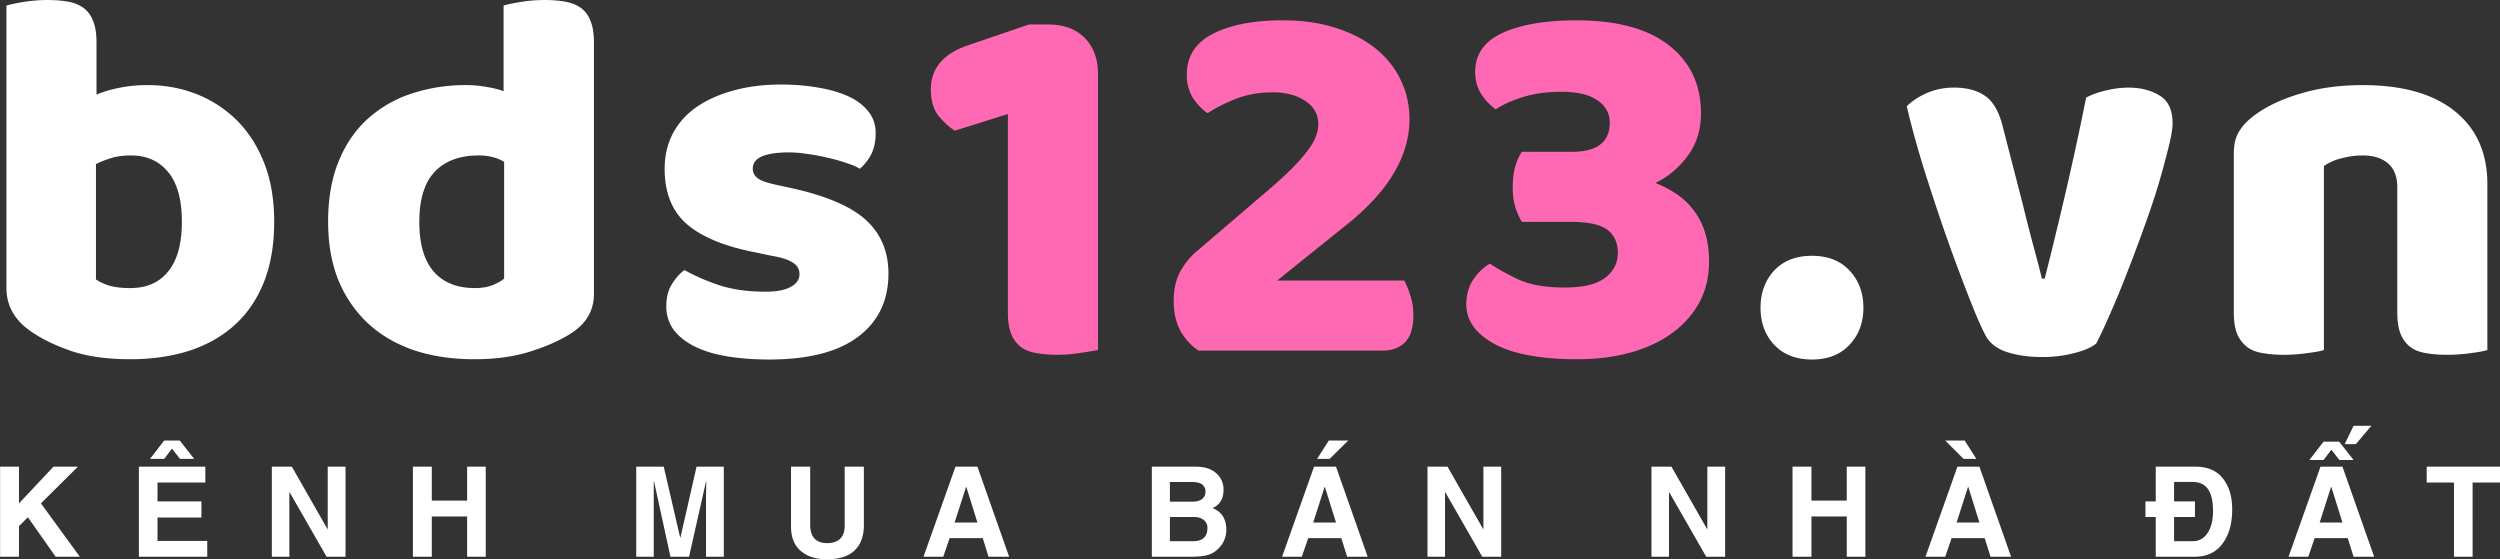
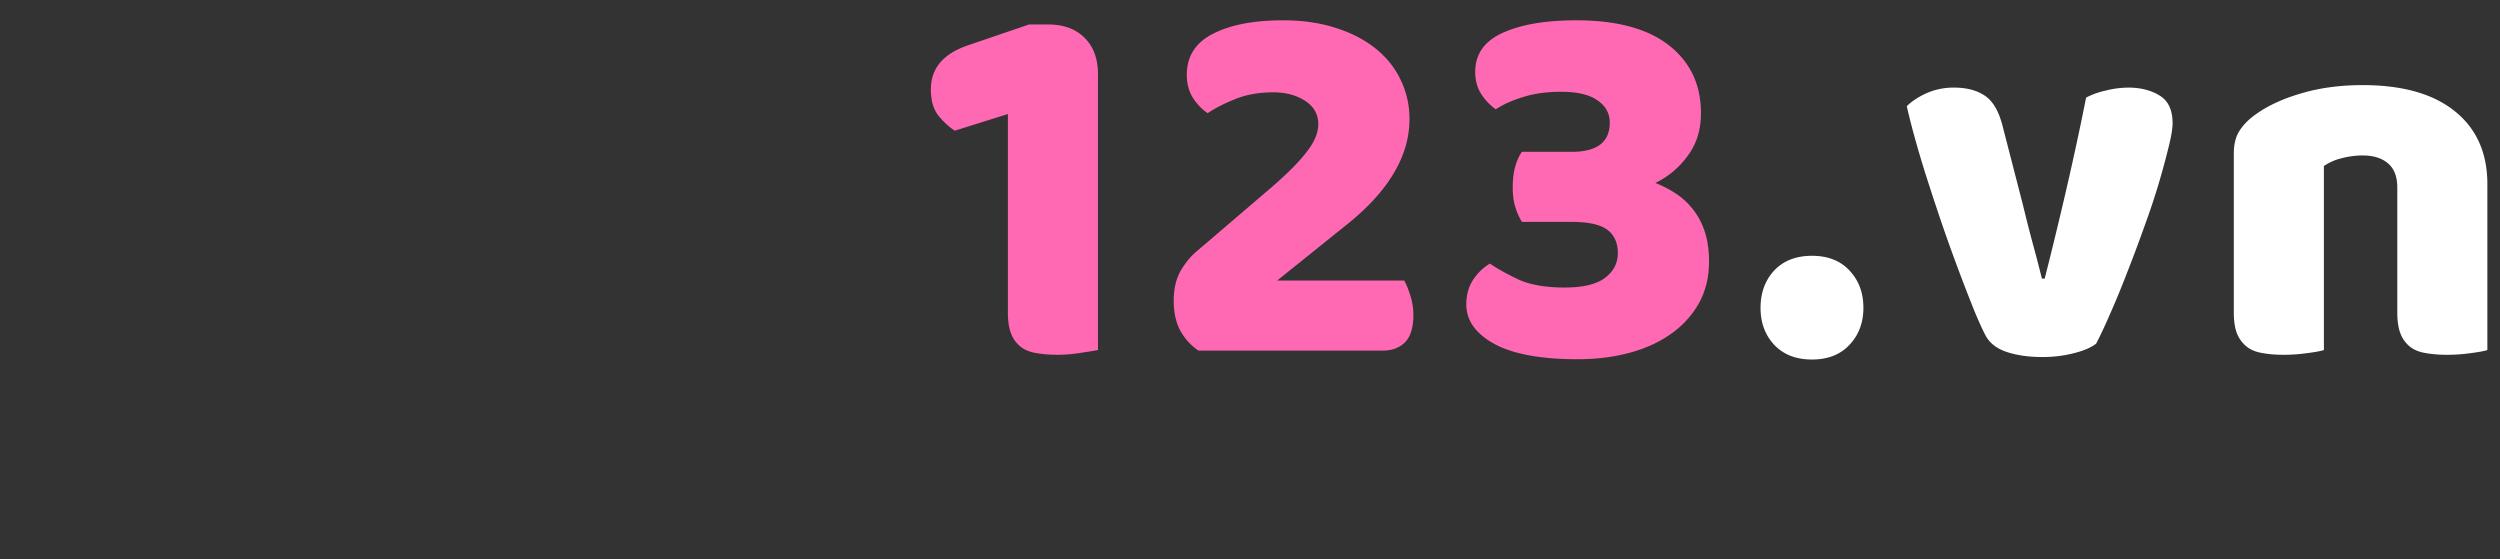
<svg xmlns="http://www.w3.org/2000/svg" version="1.0" viewBox="2.46 -0.29 140.5 31.43">
  <rect x="2.46" y="-0.29" width="140.5" height="31.43" fill="#333333" stroke="none" />
-   <path fill="#fff" d="M3.527 31H2.465v-5.063h1.062v2.062l1.938-2.062H6.84L4.76 27.999l2.188 3h-1.36L4.028 28.78l-.5.5ZM14 26.827h-2.688v1.063h2.468v.906h-2.468v1.313h2.796v.89h-3.843v-5.062h3.734Zm-.626-1.328h-.797l-.453-.578-.437.578h-.797l.797-1.031h.875ZM20.878 25.937h1v5.062h-1.063l-2.078-3.625h-.015V31h-.985v-5.062h1.125l2.016 3.531ZM29.759 25.937v5.062h-1.047v-2.265h-1.985v2.265h-1.062v-5.062h1.062v1.906h1.985v-1.906ZM43.138 31h-1v-3.423l.016-.812h-.016l-.953 4.234h-1.047l-.921-4.234H39.2v4.234h-.984v-5.062h1.546l.922 3.984h.016l.906-3.984h1.531ZM51.009 29.234c0 .617-.18 1.09-.531 1.421-.344.325-.868.485-1.563.485q-.908 0-1.453-.469-.549-.466-.547-1.39v-3.344h1.078v3.281q-.001.503.25.766.247.251.703.25.468 0 .719-.235.265-.247.266-.734v-3.328h1.078ZM56.11 29.077h1.282l-.625-2h-.016ZM55.47 31h-1.11l1.797-5.062h1.235l1.781 5.062h-1.156l-.328-1.047h-1.86ZM68.208 27.905h1.25q.359 0 .547-.14a.5.5 0 0 0 .203-.422.48.48 0 0 0-.187-.406q-.174-.14-.594-.14h-1.219Zm0 2.22h1.297q.388.002.594-.173.218-.186.219-.578a.53.53 0 0 0-.203-.437q-.206-.172-.547-.172h-1.36Zm-1.015-4.188h2.468q.748 0 1.157.375.405.361.406.922-.001.767-.625 1.03.78.299.781 1.235-.001.298-.125.578-.112.268-.36.5a1.3 1.3 0 0 1-.577.328q-.328.094-.985.094h-2.14ZM76.262 29.077h1.282l-.625-2h-.016ZM75.622 31h-1.11l1.797-5.062h1.235l1.78 5.062H78.17l-.328-1.047h-1.86Zm1.562-5.5h-.703l.656-1.031h1.094ZM85.827 25.937h1v5.062h-1.063l-2.078-3.625h-.016V31h-.984v-5.062h1.125l2.016 3.531ZM98.413 25.937h1v5.062H98.35l-2.078-3.625h-.015V31h-.985v-5.062h1.125l2.016 3.531ZM107.294 25.937v5.062h-1.047v-2.265h-1.985v2.265H103.2v-5.062h1.062v1.906h1.985v-1.906ZM112.421 29.077h1.282l-.625-2h-.016Zm-.64 1.922h-1.11l1.797-5.062h1.235l1.78 5.062h-1.155l-.329-1.047h-1.859Zm0-6.531h1.093l.657 1.031h-.719ZM123.613 25.937h2.234q1.032.002 1.547.672.516.656.516 1.734-.001 1.19-.547 1.922c-.367.492-.887.734-1.563.734h-2.187v-2.234h-.578v-.875h.578Zm1.031 4.187h1.031a.95.95 0 0 0 .844-.453q.312-.452.313-1.25 0-.808-.282-1.219c-.187-.27-.476-.406-.859-.406h-1.047v1.094h1.172v.875h-1.172ZM132.825 29.077h1.281l-.625-2h-.016Zm-.64 1.922h-1.11l1.797-5.062h1.234l1.781 5.062h-1.156l-.328-1.047h-1.86Zm2.546-5.437h-.797l-.453-.578-.437.578h-.797l.797-1.032h.875Zm.125-.89h-.625l.5-1.032h1ZM141.42 31h-1.046v-4.173h-1.532v-.89h4.125v.89h-1.547ZM2.822.024q.294-.093.953-.203a8.4 8.4 0 0 1 1.344-.11q.656 0 1.171.094a2 2 0 0 1 .875.36c.239.18.415.421.532.734.125.305.187.703.187 1.203v2.922a7 7 0 0 1 1.422-.406 8 8 0 0 1 1.469-.125q1.435.001 2.719.5c.851.336 1.609.824 2.265 1.468q.984.973 1.547 2.407.563 1.424.563 3.312c0 1.293-.196 2.422-.579 3.39q-.58 1.443-1.625 2.391-1.047.956-2.546 1.454-1.5.482-3.329.484c-1.312 0-2.43-.156-3.343-.469q-1.362-.467-2.313-1.14-1.312-.937-1.312-2.391ZM9.79 15.899q1.374 0 2.125-.938.764-.936.766-2.78-.001-1.888-.781-2.813-.767-.922-2.078-.922-.598.001-1.032.125a5.5 5.5 0 0 0-.937.36v6.484q.327.22.781.359.468.127 1.156.125M20.9 12.18q-.001-1.966.594-3.406.591-1.453 1.656-2.406A6.8 6.8 0 0 1 25.62 4.96a9.7 9.7 0 0 1 3.063-.468q.591.002 1.156.11.56.093.922.233V.024q.294-.093.953-.203a8.4 8.4 0 0 1 1.344-.11q.656 0 1.171.094.528.095.891.36c.238.18.414.421.531.734.125.305.188.703.188 1.203v14.125q0 1.408-1.313 2.234-.879.565-2.25 1-1.36.436-3.156.438c-1.293 0-2.45-.18-3.469-.531q-1.533-.545-2.593-1.563a6.9 6.9 0 0 1-1.61-2.422q-.549-1.42-.547-3.203m8.469-3.734q-1.611 0-2.484.922-.861.925-.86 2.812 0 1.844.797 2.781.81.938 2.328.938.547.002.969-.156.436-.171.672-.375V8.805q-.597-.358-1.422-.36M52.391 15.086q-.002 2.27-1.703 3.547-1.688 1.28-5 1.282-1.252-.001-2.328-.172-1.066-.174-1.828-.547-.769-.375-1.204-.938a2.2 2.2 0 0 1-.421-1.343q-.001-.717.296-1.204.296-.499.72-.828.855.486 1.968.86 1.124.362 2.594.36.92.002 1.406-.267.499-.262.5-.718 0-.406-.36-.64c-.242-.165-.64-.298-1.203-.392l-.89-.187q-2.594-.5-3.86-1.578-1.265-1.091-1.265-3.125 0-1.108.469-2c.32-.594.77-1.086 1.343-1.485q.873-.593 2.078-.921 1.202-.33 2.672-.329 1.09.002 2.063.172.966.158 1.687.485.715.328 1.125.843.422.518.422 1.235-.002.69-.25 1.187a2.7 2.7 0 0 1-.64.813q-.237-.154-.72-.313a9 9 0 0 0-1.046-.297 11 11 0 0 0-1.14-.218 7 7 0 0 0-1.063-.094c-.656 0-1.164.074-1.516.219q-.532.223-.531.703 0 .329.297.547.293.204 1.125.375l.922.203q2.87.657 4.078 1.812 1.201 1.143 1.203 2.953m0 0" />
  <path fill="#ff69b4" d="m59.103 6.118-2.984.937q-.457-.293-.906-.828-.439-.544-.438-1.5 0-1.795 2.172-2.5l3.344-1.14h1.093c.852 0 1.532.25 2.032.75s.75 1.18.75 2.03v15.516q-.33.061-.969.157-.643.107-1.297.109c-.437 0-.836-.031-1.187-.094-.344-.054-.637-.164-.875-.344a1.73 1.73 0 0 1-.547-.734c-.125-.312-.188-.71-.188-1.203ZM74.564.852c1.125 0 2.125.149 3 .438.875.28 1.617.671 2.234 1.171q.921.751 1.39 1.766.483 1 .485 2.172 0 3.129-3.547 5.953l-3.89 3.125h7.14q.187.328.344.844.17.503.172 1.094c0 .718-.164 1.234-.484 1.546q-.47.456-1.25.454H69.814q-.656-.45-1.031-1.141c-.243-.469-.36-1.02-.36-1.656q-.002-1.015.406-1.719c.282-.469.594-.836.938-1.11l4.11-3.515q.76-.657 1.265-1.172c.344-.351.617-.672.828-.953q.31-.42.438-.766a1.9 1.9 0 0 0 .14-.687q-.001-.844-.734-1.313-.72-.482-1.797-.484-1.188 0-2.125.375-.939.375-1.563.797a3 3 0 0 1-.843-.89q-.328-.546-.328-1.266 0-1.547 1.453-2.297c.976-.508 2.297-.766 3.953-.766M91.054.852c2.29 0 4.032.477 5.22 1.422q1.78 1.406 1.78 3.797-.001 1.426-.765 2.422a4.84 4.84 0 0 1-1.797 1.5 6 6 0 0 1 1.172.61c.351.23.672.526.953.89q.422.534.656 1.25.234.721.235 1.672-.001 1.282-.547 2.296a5.2 5.2 0 0 1-1.532 1.72q-.984.719-2.343 1.093-1.362.375-2.969.375c-2.063 0-3.621-.29-4.672-.86-1.055-.581-1.578-1.32-1.578-2.218q0-.795.375-1.375.389-.593.953-.922.61.422 1.594.89.997.456 2.61.454 1.529.001 2.25-.532.732-.545.734-1.406c0-.57-.196-1.004-.579-1.297q-.58-.451-2.015-.453h-2.797a3.6 3.6 0 0 1-.36-.797c-.105-.32-.156-.703-.156-1.14q0-.686.141-1.172.141-.5.375-.828h2.797q2.14 0 2.14-1.64 0-.781-.687-1.25-.675-.483-2.047-.485-1.22.002-2.14.297c-.618.187-1.126.418-1.532.687a3.1 3.1 0 0 1-.828-.875q-.328-.515-.328-1.234 0-1.484 1.547-2.188 1.546-.703 4.14-.703m0 0" />
  <path fill="#fff" d="M101.403 17.008q0-1.263.765-2.093.779-.828 2.125-.829 1.342.001 2.11.829.78.83.78 2.093 0 1.253-.78 2.078-.768.828-2.11.829-1.346-.001-2.125-.829-.766-.825-.765-2.078M120.262 19.024q-.424.328-1.234.531a7 7 0 0 1-1.813.219c-.773 0-1.445-.102-2.016-.297-.562-.195-.953-.516-1.171-.953-.18-.344-.391-.816-.641-1.422a108 108 0 0 1-1.656-4.422q-.44-1.277-.844-2.531a60 60 0 0 1-.734-2.406 41 41 0 0 1-.532-2.063c.282-.281.649-.523 1.11-.734a3.8 3.8 0 0 1 1.547-.313c.695 0 1.265.149 1.703.438.445.281.781.824 1 1.625l1.172 4.547q.326 1.347.625 2.437.294 1.095.437 1.688h.156q.562-2.203 1.188-4.89c.414-1.79.797-3.552 1.14-5.282q.497-.265 1.141-.406a5.3 5.3 0 0 1 1.234-.157q1.045.002 1.766.453.717.44.719 1.547 0 .47-.235 1.391a47 47 0 0 1-.562 2.062q-.344 1.143-.813 2.422a80 80 0 0 1-.937 2.5 51 51 0 0 1-.938 2.282q-.455 1.049-.812 1.734M137.188 10.243c0-.614-.18-1.067-.532-1.36q-.515-.435-1.406-.437c-.406 0-.805.055-1.187.156a3 3 0 0 0-1 .438v10.343q-.3.093-.938.172c-.43.063-.87.094-1.328.094q-.656 0-1.172-.094c-.344-.054-.637-.164-.875-.344a1.83 1.83 0 0 1-.562-.734c-.125-.312-.188-.71-.188-1.203V8.336q-.001-.808.344-1.312c.226-.344.539-.648.937-.922q1.013-.715 2.547-1.156 1.53-.452 3.422-.453 3.356.002 5.172 1.468 1.828 1.47 1.828 4.094v9.328q-.3.093-.937.172-.644.094-1.328.094-.658 0-1.188-.094c-.344-.054-.637-.164-.875-.344a1.73 1.73 0 0 1-.547-.734c-.125-.312-.187-.71-.187-1.203Zm0 0" />
</svg>